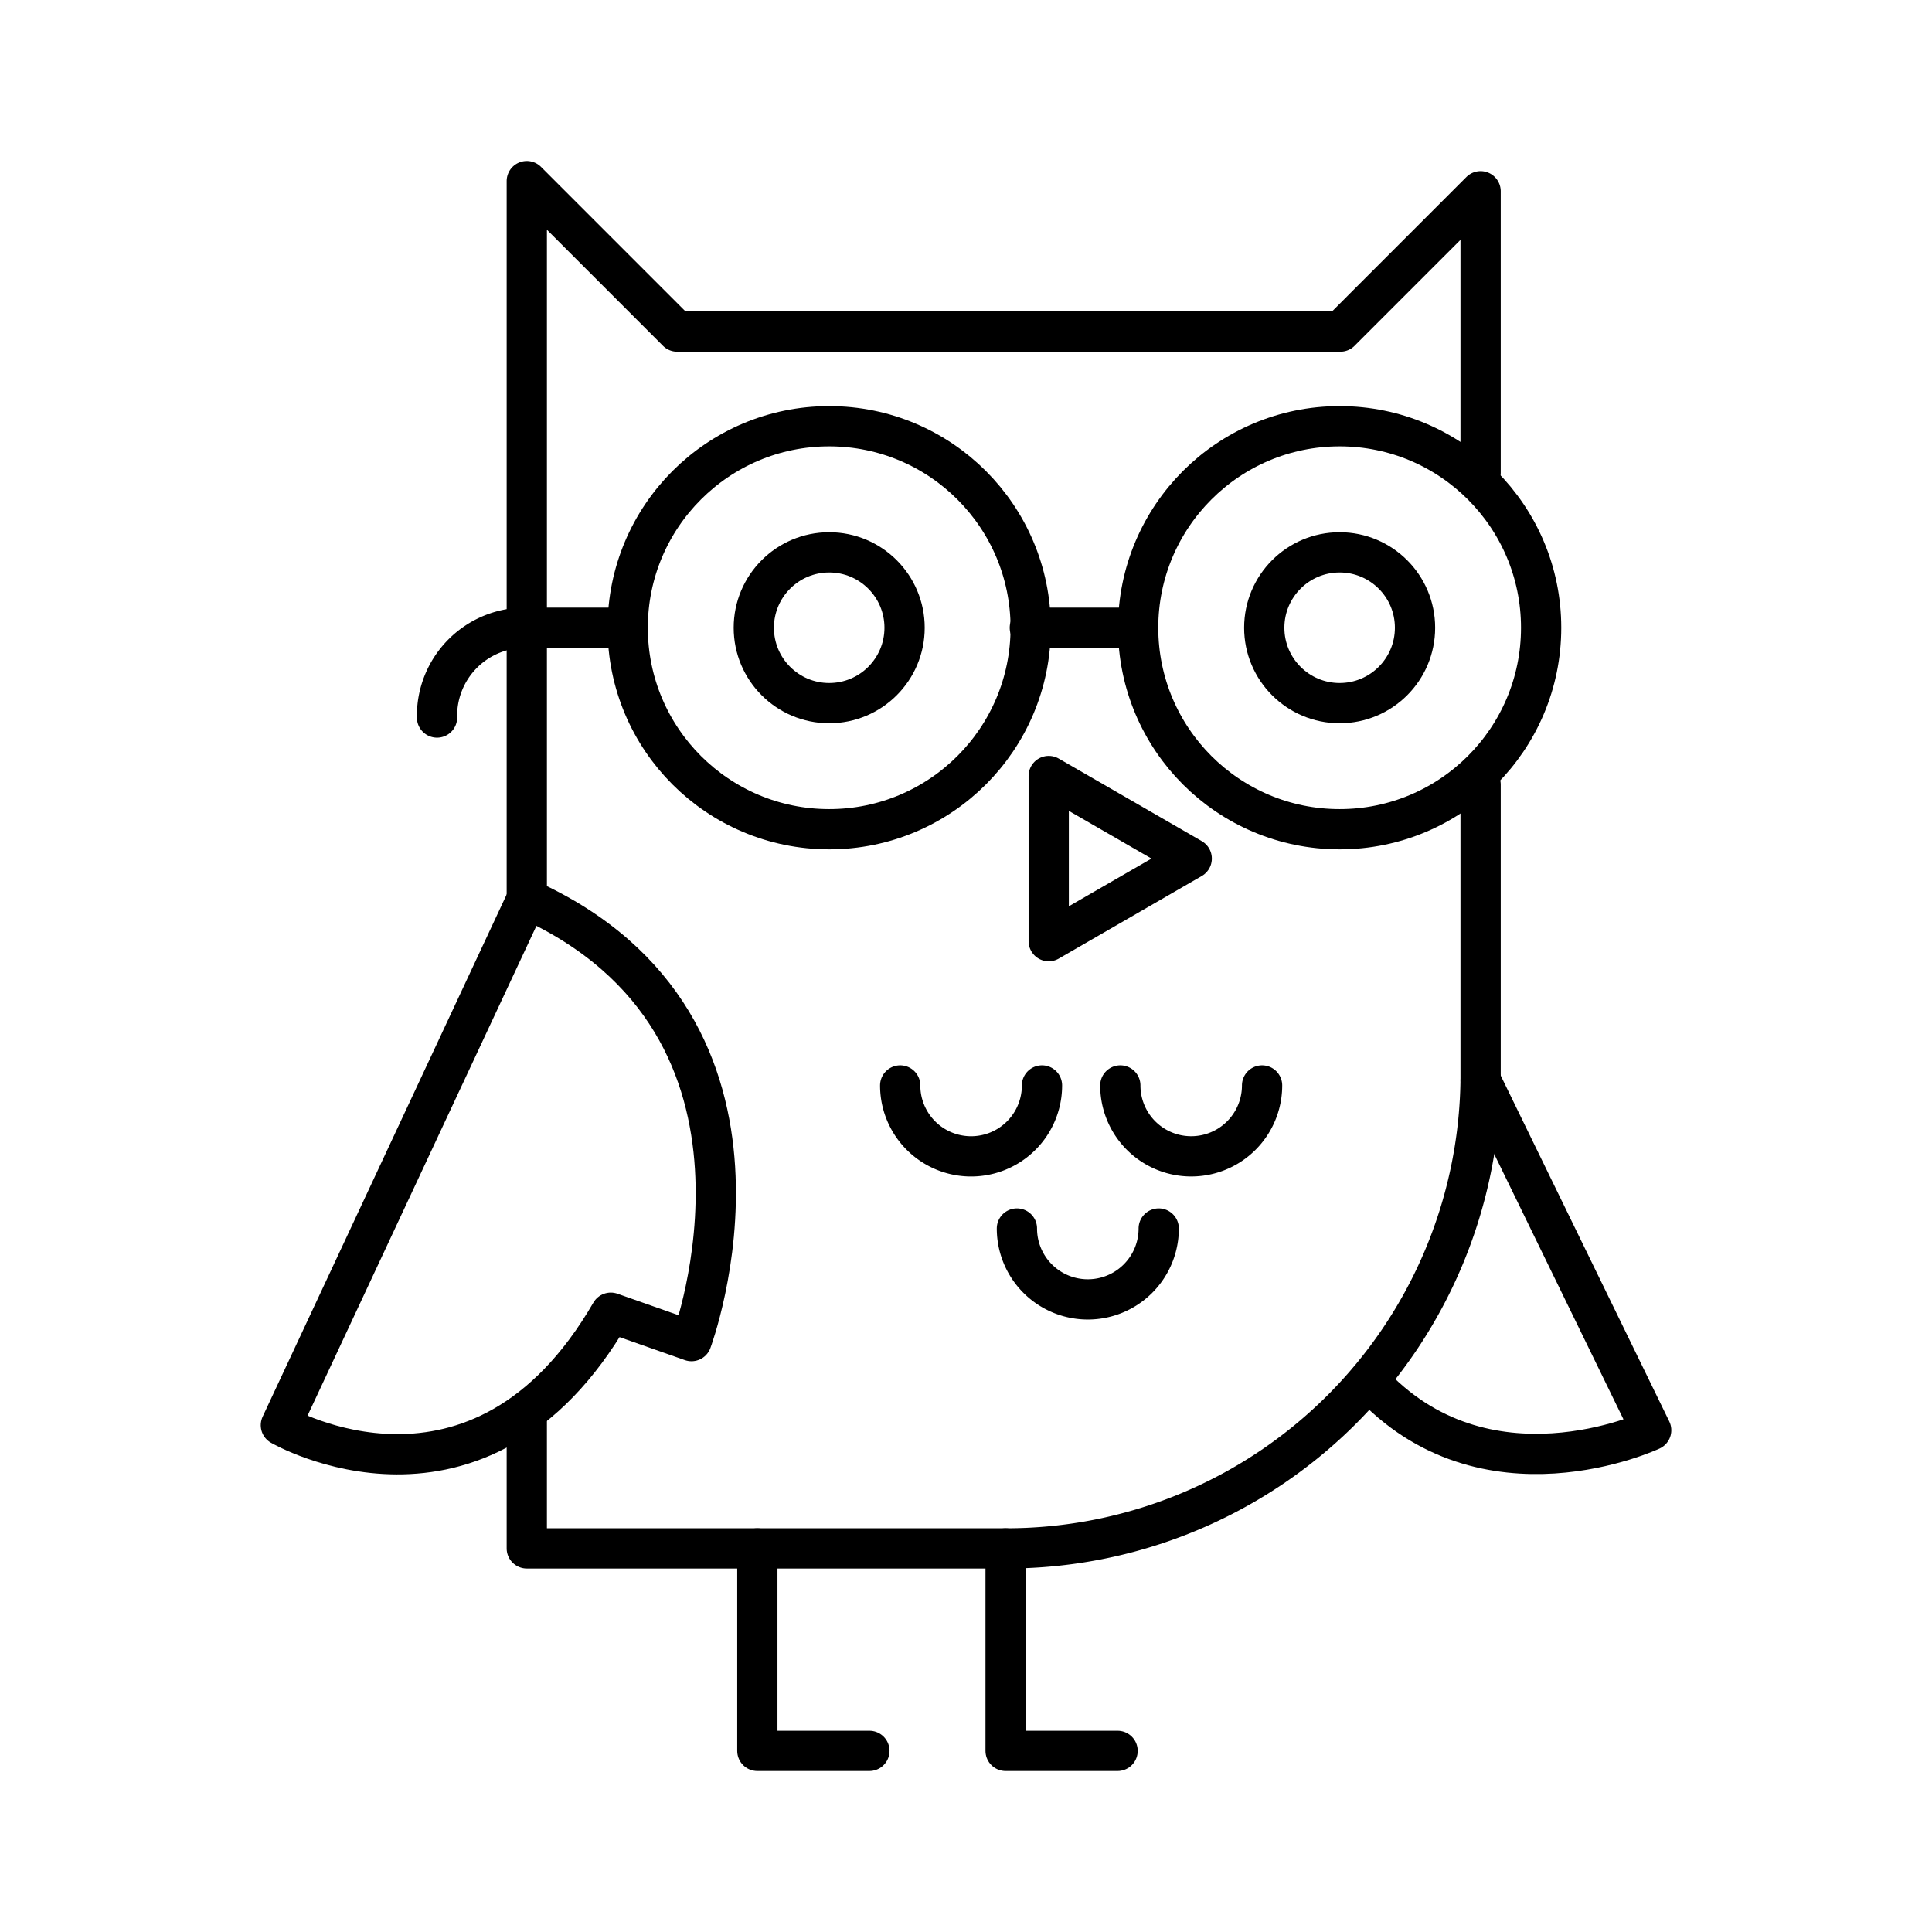
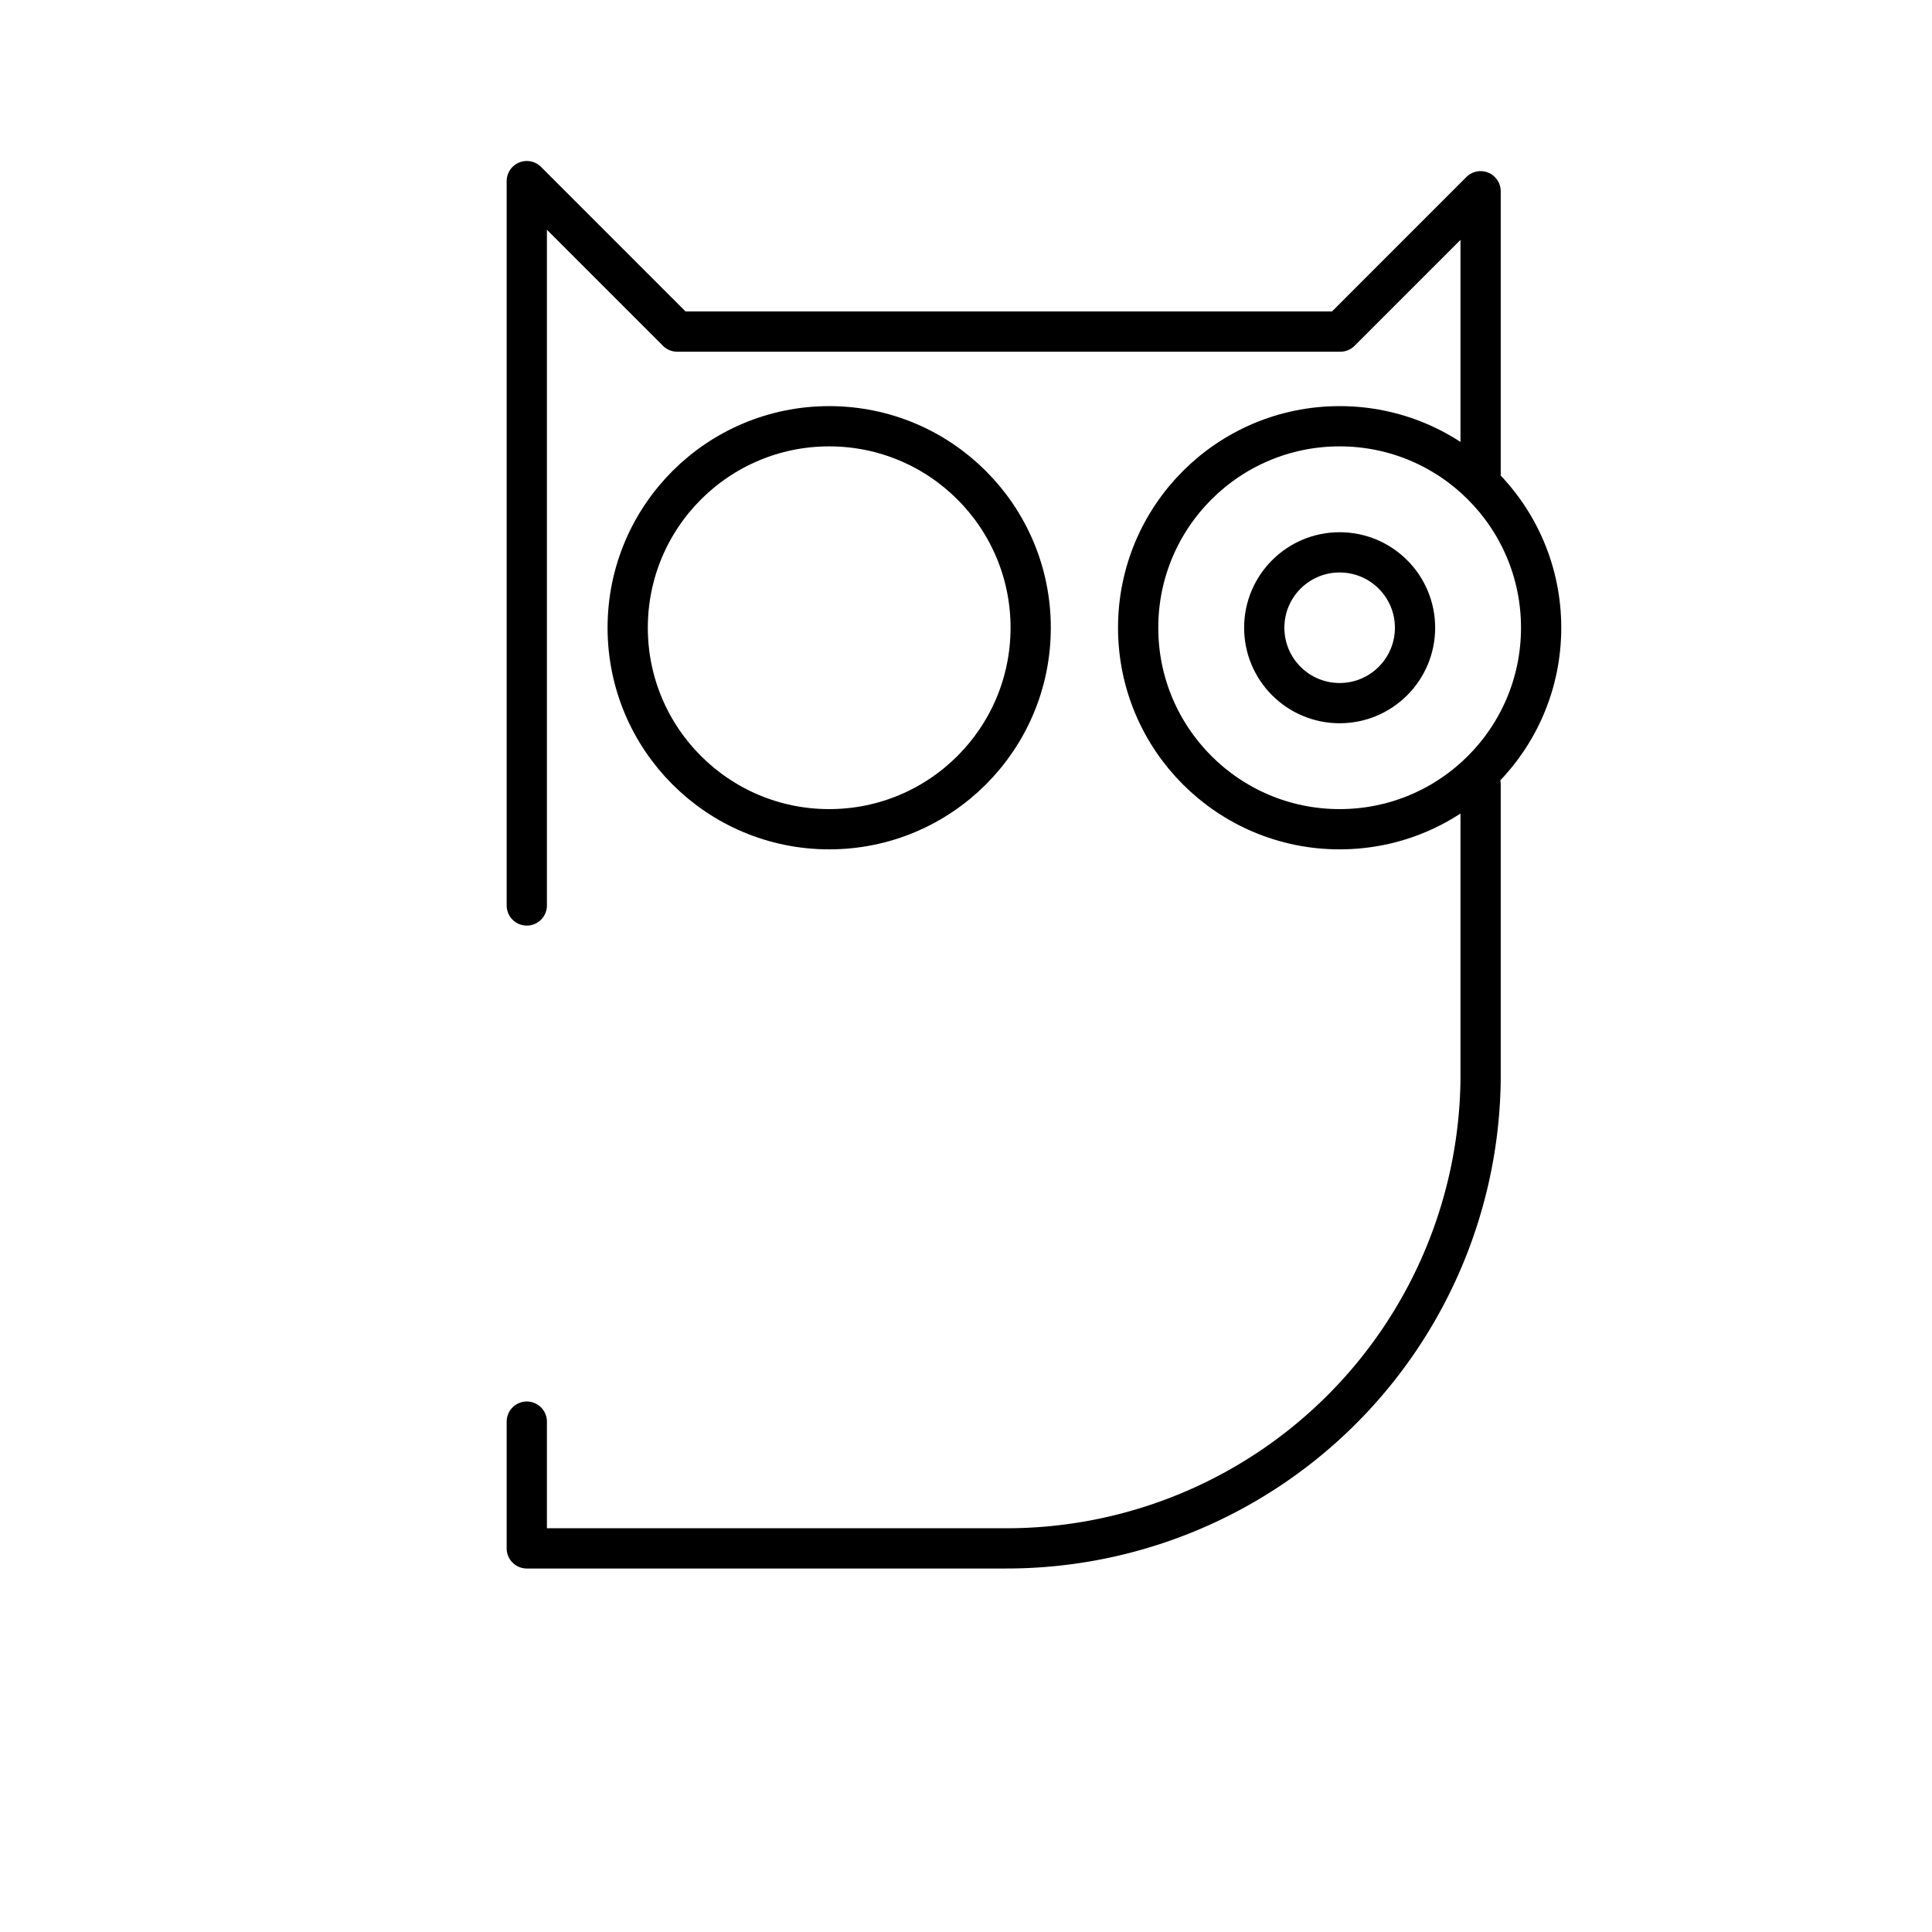
<svg xmlns="http://www.w3.org/2000/svg" width="800" height="800" viewBox="0 0 48 48">
  <path fill="none" stroke="currentColor" stroke-linecap="round" stroke-linejoin="round" d="M13.088 22.496V4.5l3.737 3.738H33.3l3.485-3.486v6.992m0 7.75v7.345a11.78 11.78 0 0 1-11.802 11.63H13.088V35.32" />
-   <path fill="none" stroke="currentColor" stroke-linecap="round" stroke-linejoin="round" d="m13.088 22.334l-6.11 13.075s4.927 2.856 8.197-2.795l2.005.706s2.923-7.83-4.093-10.987Zm23.698 4.505l4.237 8.695s-4.13 1.943-7.018-1.232M18.816 38.47v5.03H21.6m3.384-5.03v5.03h2.782m1.842-22.169l-3.553 2.052V19.28Z" />
  <circle cx="20.601" cy="15.596" r="5.006" fill="none" stroke="currentColor" stroke-linecap="round" stroke-linejoin="round" />
  <circle cx="33.283" cy="15.596" r="5.006" fill="none" stroke="currentColor" stroke-linecap="round" stroke-linejoin="round" />
-   <path fill="none" stroke="currentColor" stroke-linecap="round" stroke-linejoin="round" d="M28.279 15.596h-2.693m-9.99 0h-2.508a2.187 2.187 0 0 0-2.23 2.231m15.03 9.141a1.761 1.761 0 1 1-3.523 0m8.991 0a1.761 1.761 0 1 1-3.522 0m.954 3.554a1.761 1.761 0 1 1-3.523 0" />
-   <circle cx="20.601" cy="15.596" r="1.873" fill="none" stroke="currentColor" stroke-linecap="round" stroke-linejoin="round" />
  <circle cx="33.283" cy="15.596" r="1.873" fill="none" stroke="currentColor" stroke-linecap="round" stroke-linejoin="round" />
</svg>